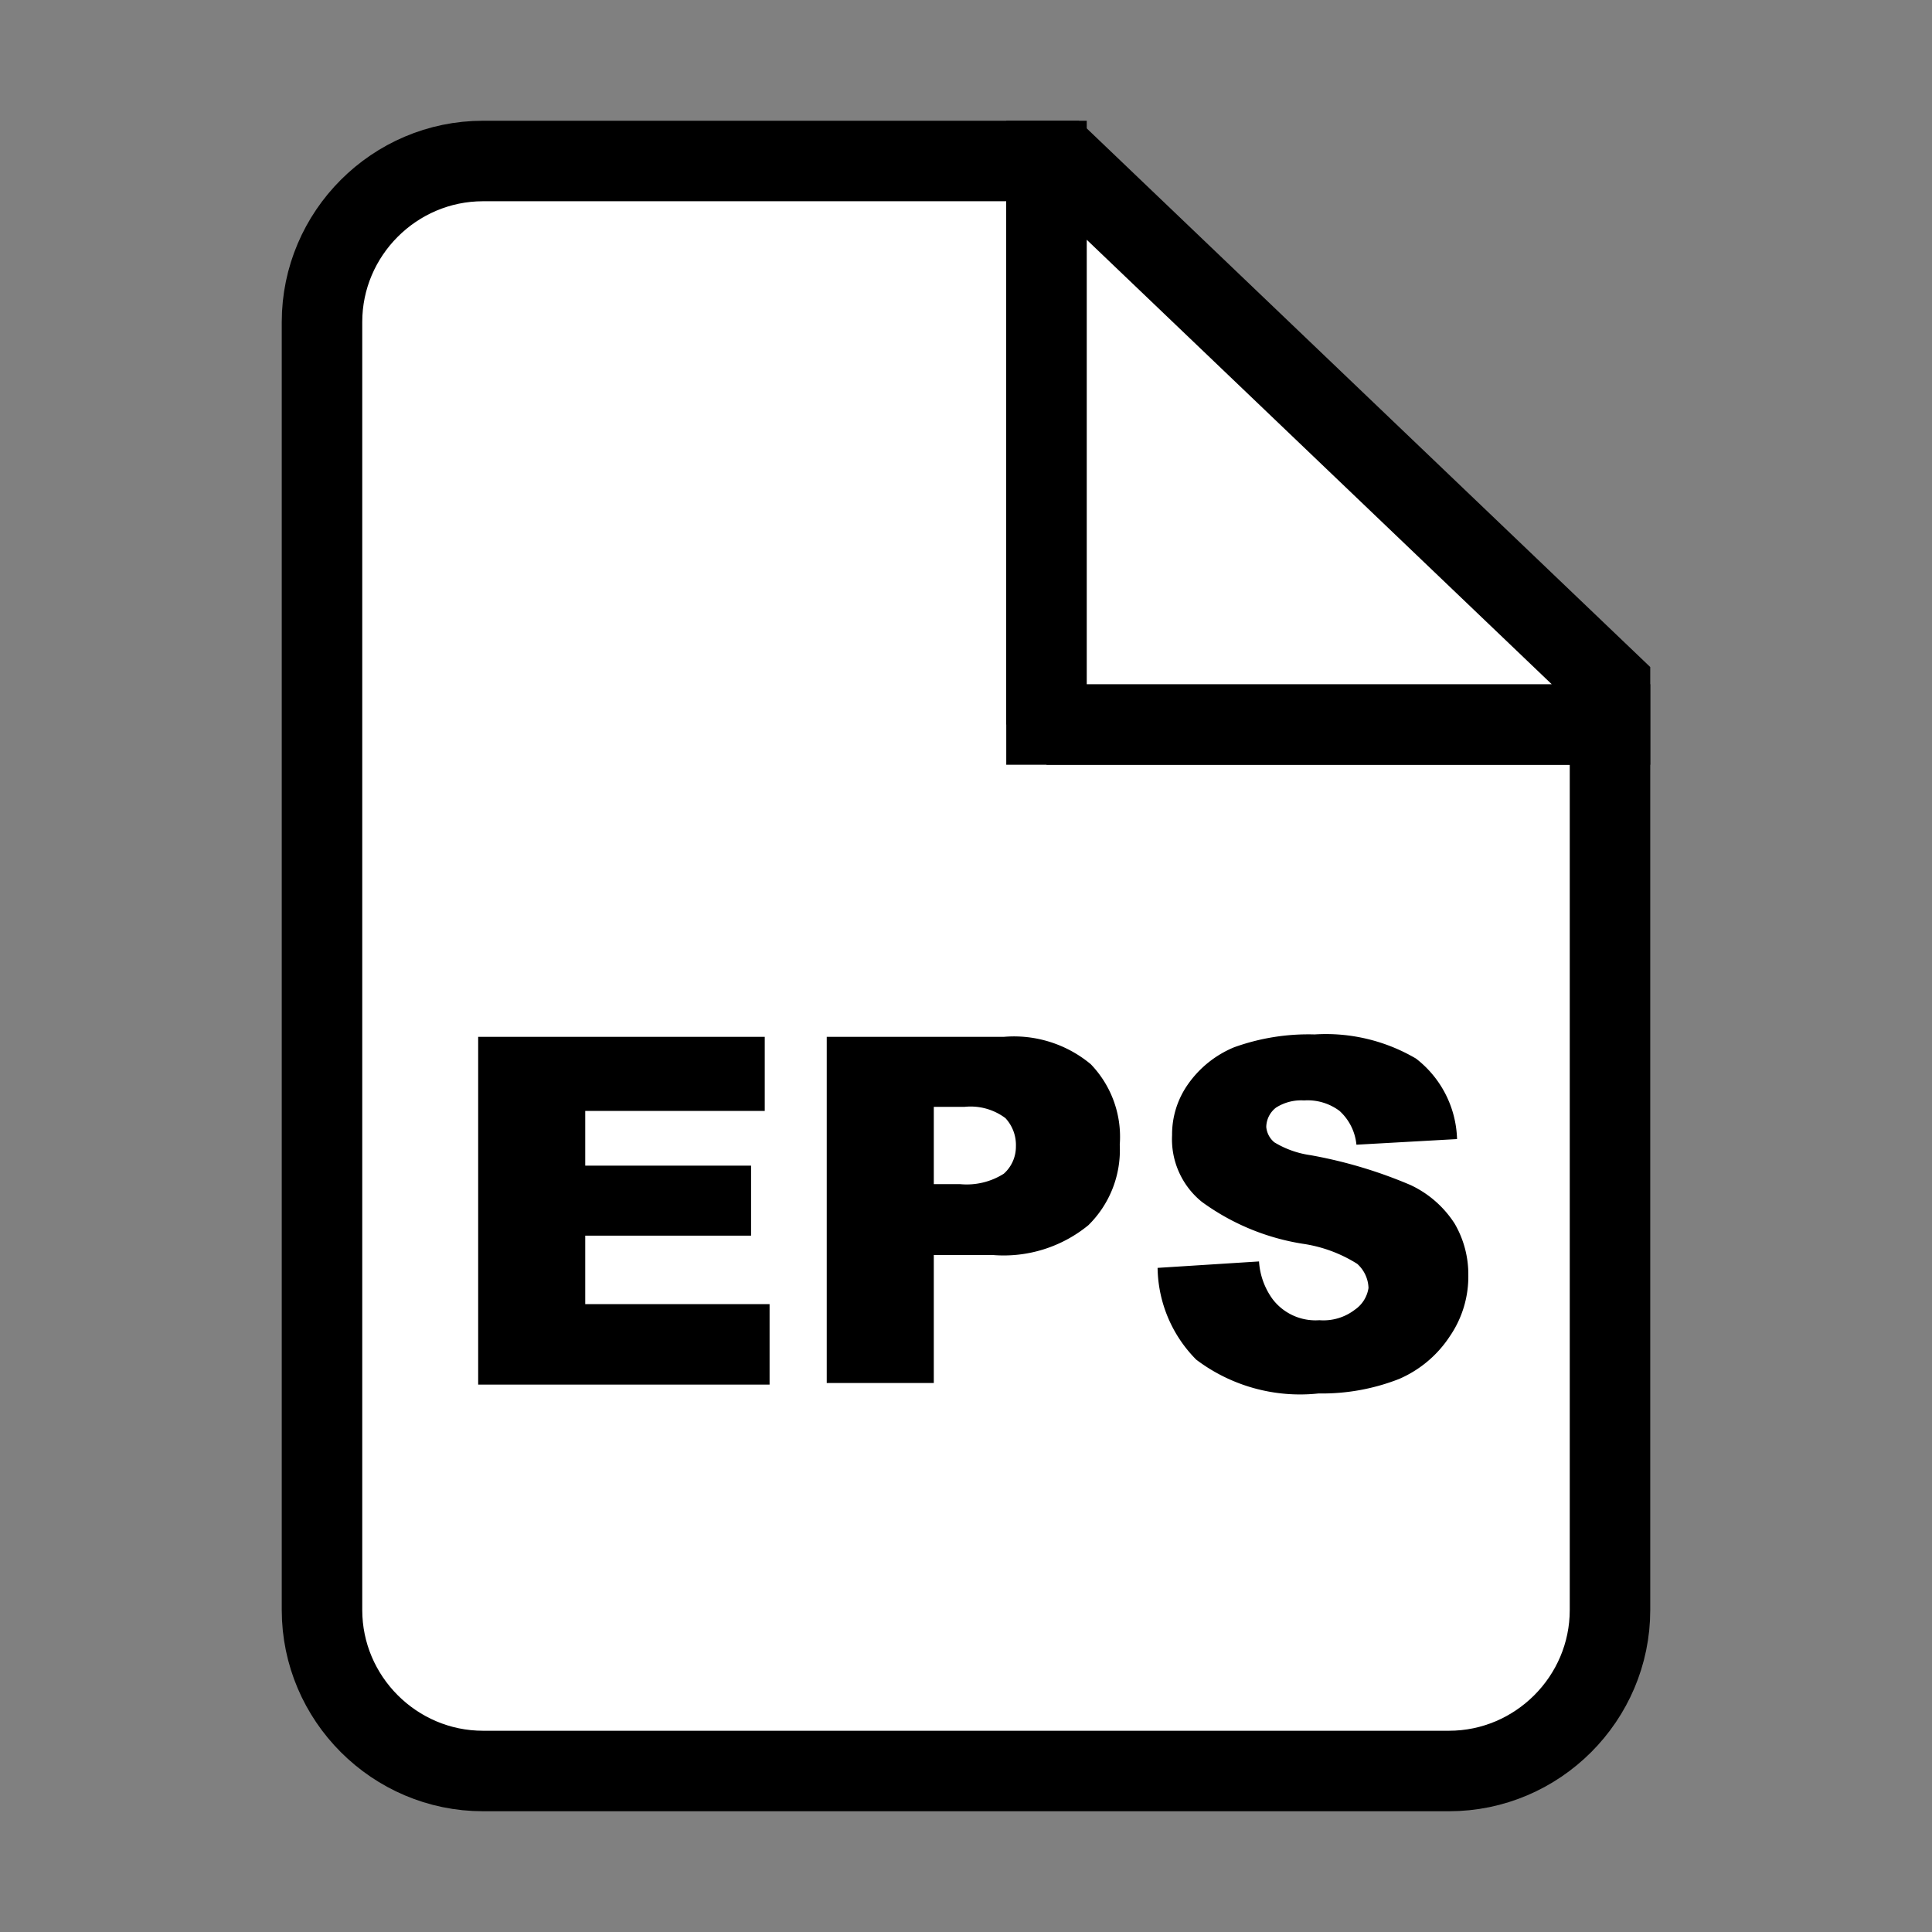
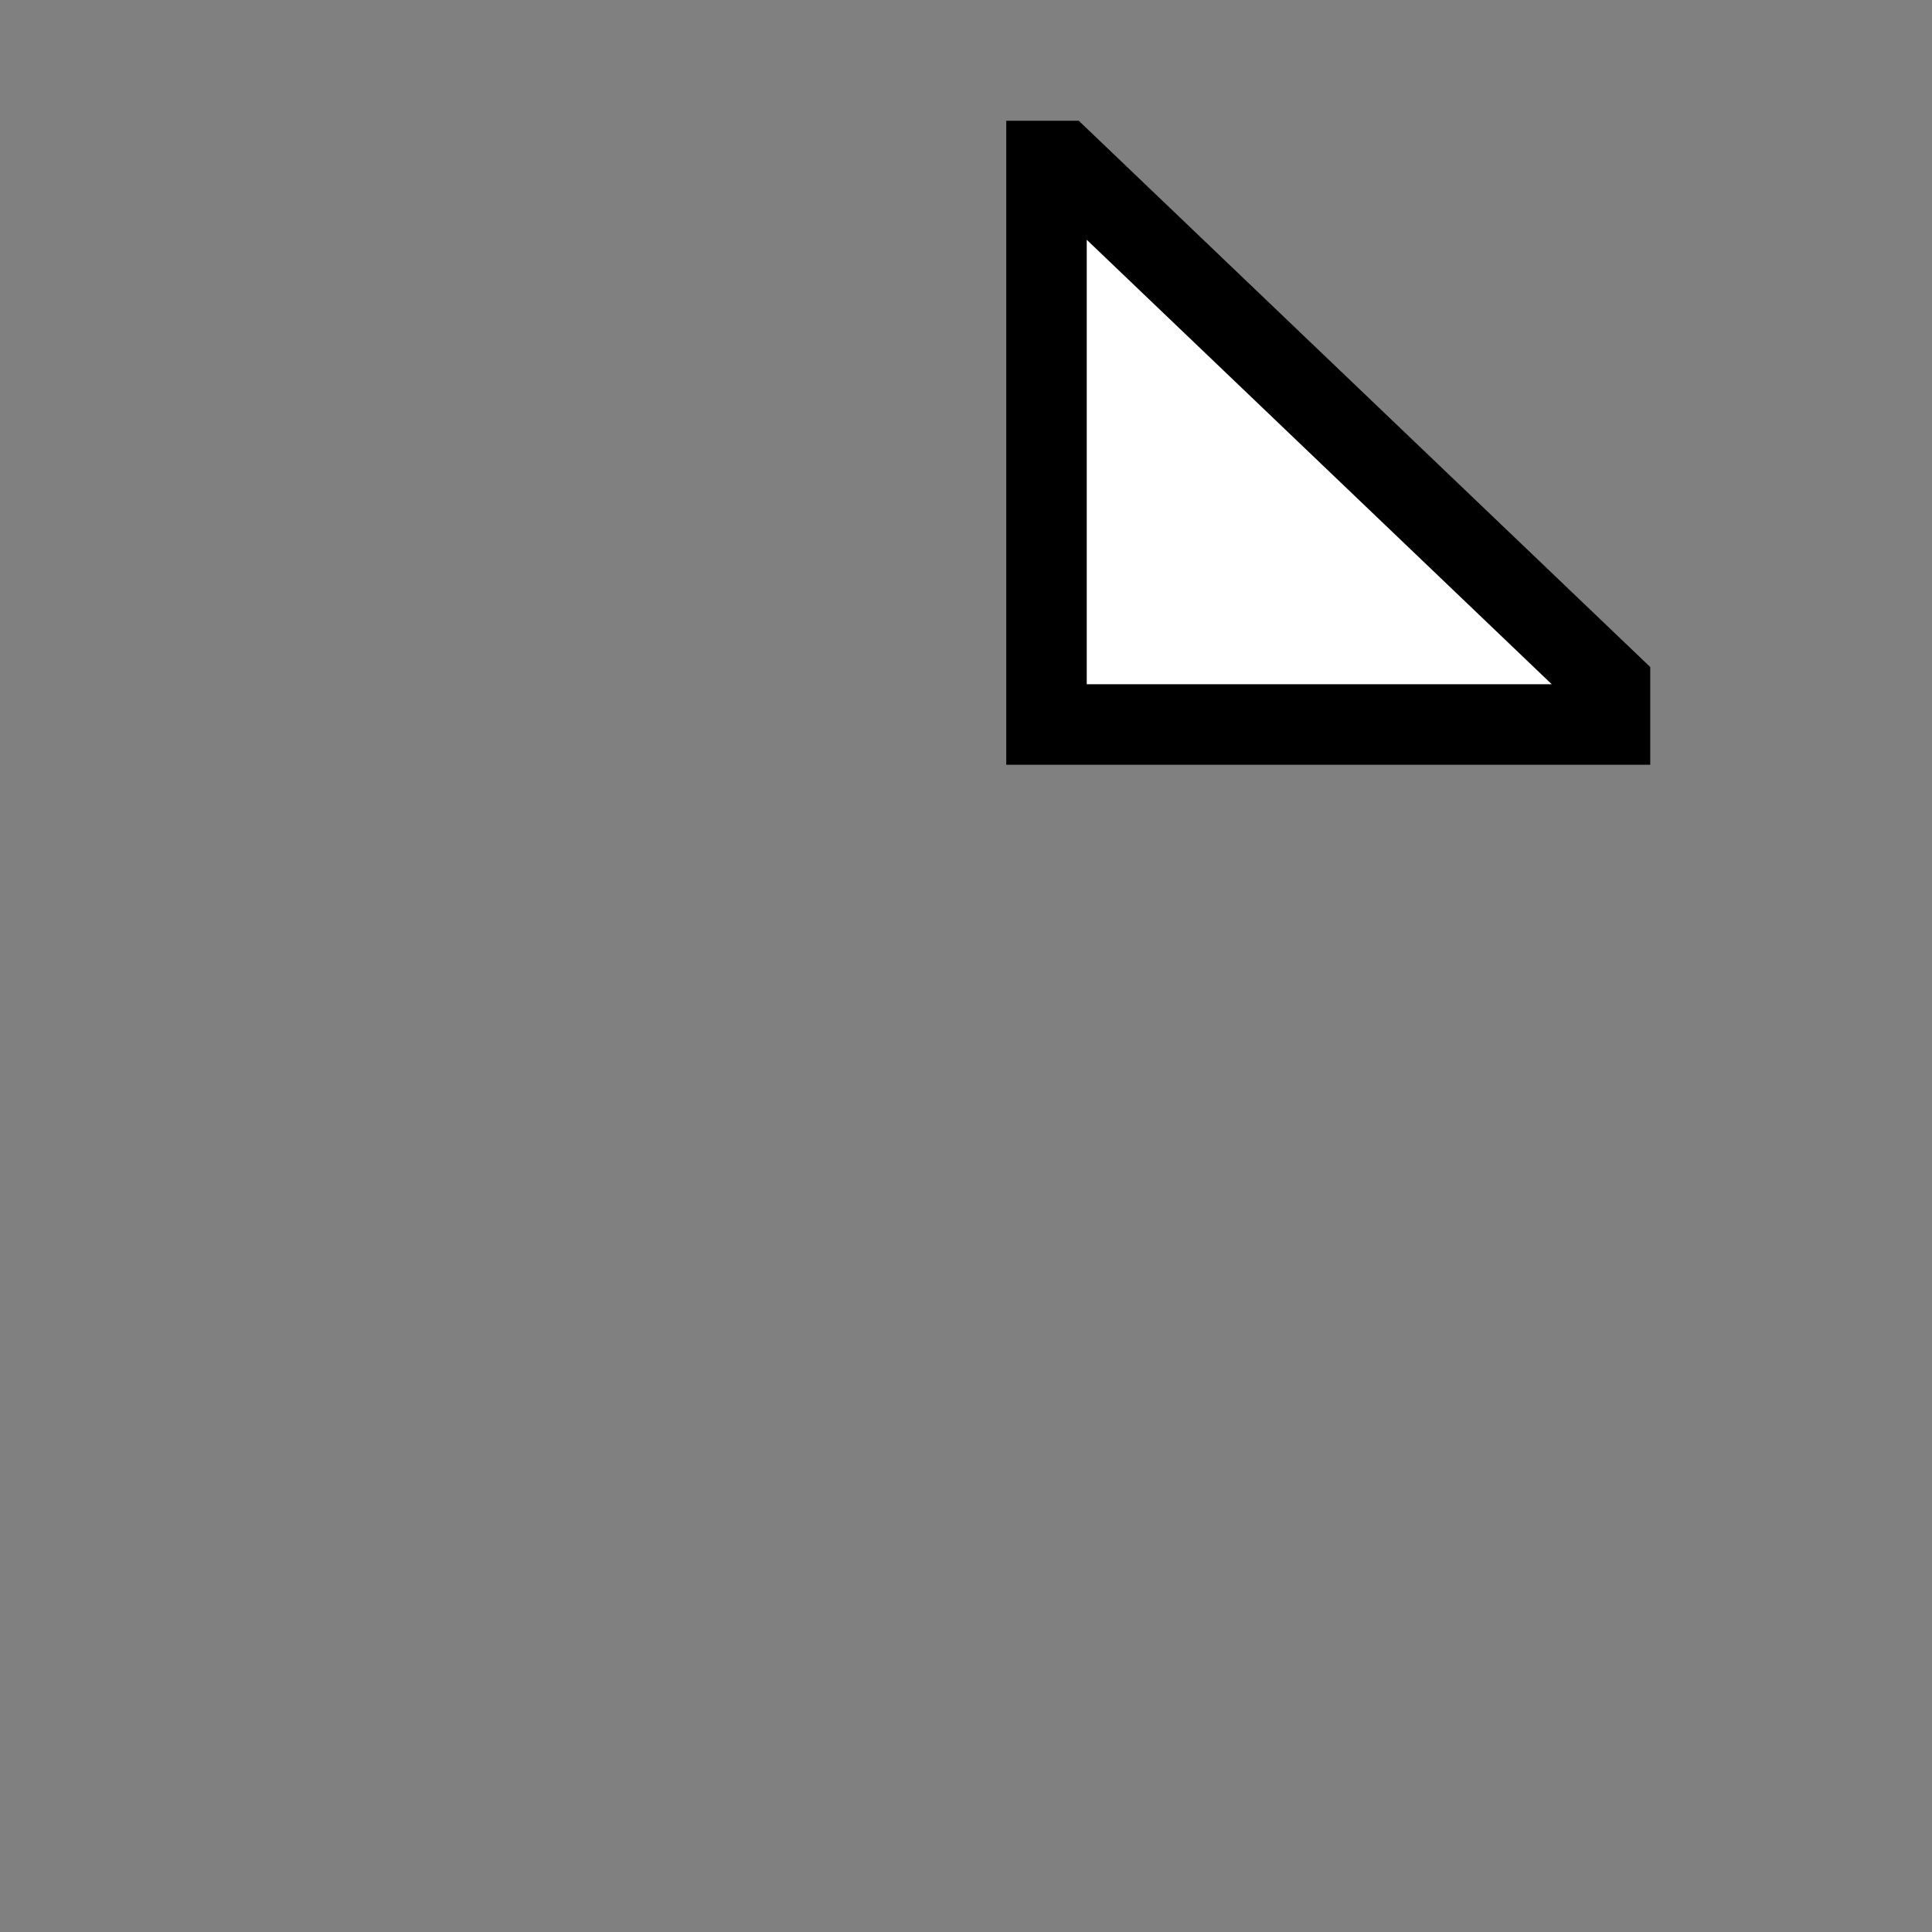
<svg xmlns="http://www.w3.org/2000/svg" style="width:24px;height:24px" height="24" width="24" viewBox="0 0 24 24">
  <rect x="0" y="0" width="24" height="24" fill="#808080" stroke="none" />
-   <path d="M13 9V2H6c-1.1 0-2 .9-2 2v16c0 1.1.9 2 2 2h12c1.1 0 2-.9 2-2V9h-7z" fill="#fff" stroke="#000" stroke-miterlimit="10" />
  <path fill="#fff" stroke="#000" stroke-miterlimit="10" d="M20 8.5L13.2 2H13v7h7z" />
-   <path d="M5.94 12.88H9.5v.92H7.27v.68h2.06v.87H7.27v.85h2.29v1H5.94zm4.33 0h2.2a1.49 1.49 0 011.08.34 1.3 1.3 0 01.36 1 1.31 1.31 0 01-.39 1 1.66 1.66 0 01-1.19.37h-.73v1.59h-1.33zm1.33 1.83h.33a.86.86 0 00.54-.13.45.45 0 00.15-.34.49.49 0 00-.13-.35.72.72 0 00-.51-.14h-.38zm2.78 1.04l1.26-.08a.89.89 0 00.17.47.67.67 0 00.58.26.64.64 0 00.44-.13A.4.4 0 0017 16a.42.42 0 00-.14-.3 1.74 1.74 0 00-.68-.25 2.89 2.89 0 01-1.25-.52 1 1 0 01-.37-.83 1.08 1.08 0 01.19-.62 1.31 1.31 0 01.58-.47 2.72 2.72 0 011-.16 2.21 2.21 0 011.26.3 1.31 1.31 0 01.51 1l-1.25.07a.65.65 0 00-.21-.42.66.66 0 00-.44-.13.58.58 0 00-.35.09.31.31 0 00-.12.24.28.28 0 00.1.19 1.18 1.18 0 00.45.16 5.74 5.74 0 011.24.37 1.31 1.31 0 01.55.48 1.25 1.25 0 01.17.64 1.31 1.31 0 01-.23.76 1.43 1.43 0 01-.63.53 2.62 2.62 0 01-1 .18 2.14 2.14 0 01-1.52-.42 1.65 1.65 0 01-.48-1.14z" />
</svg>